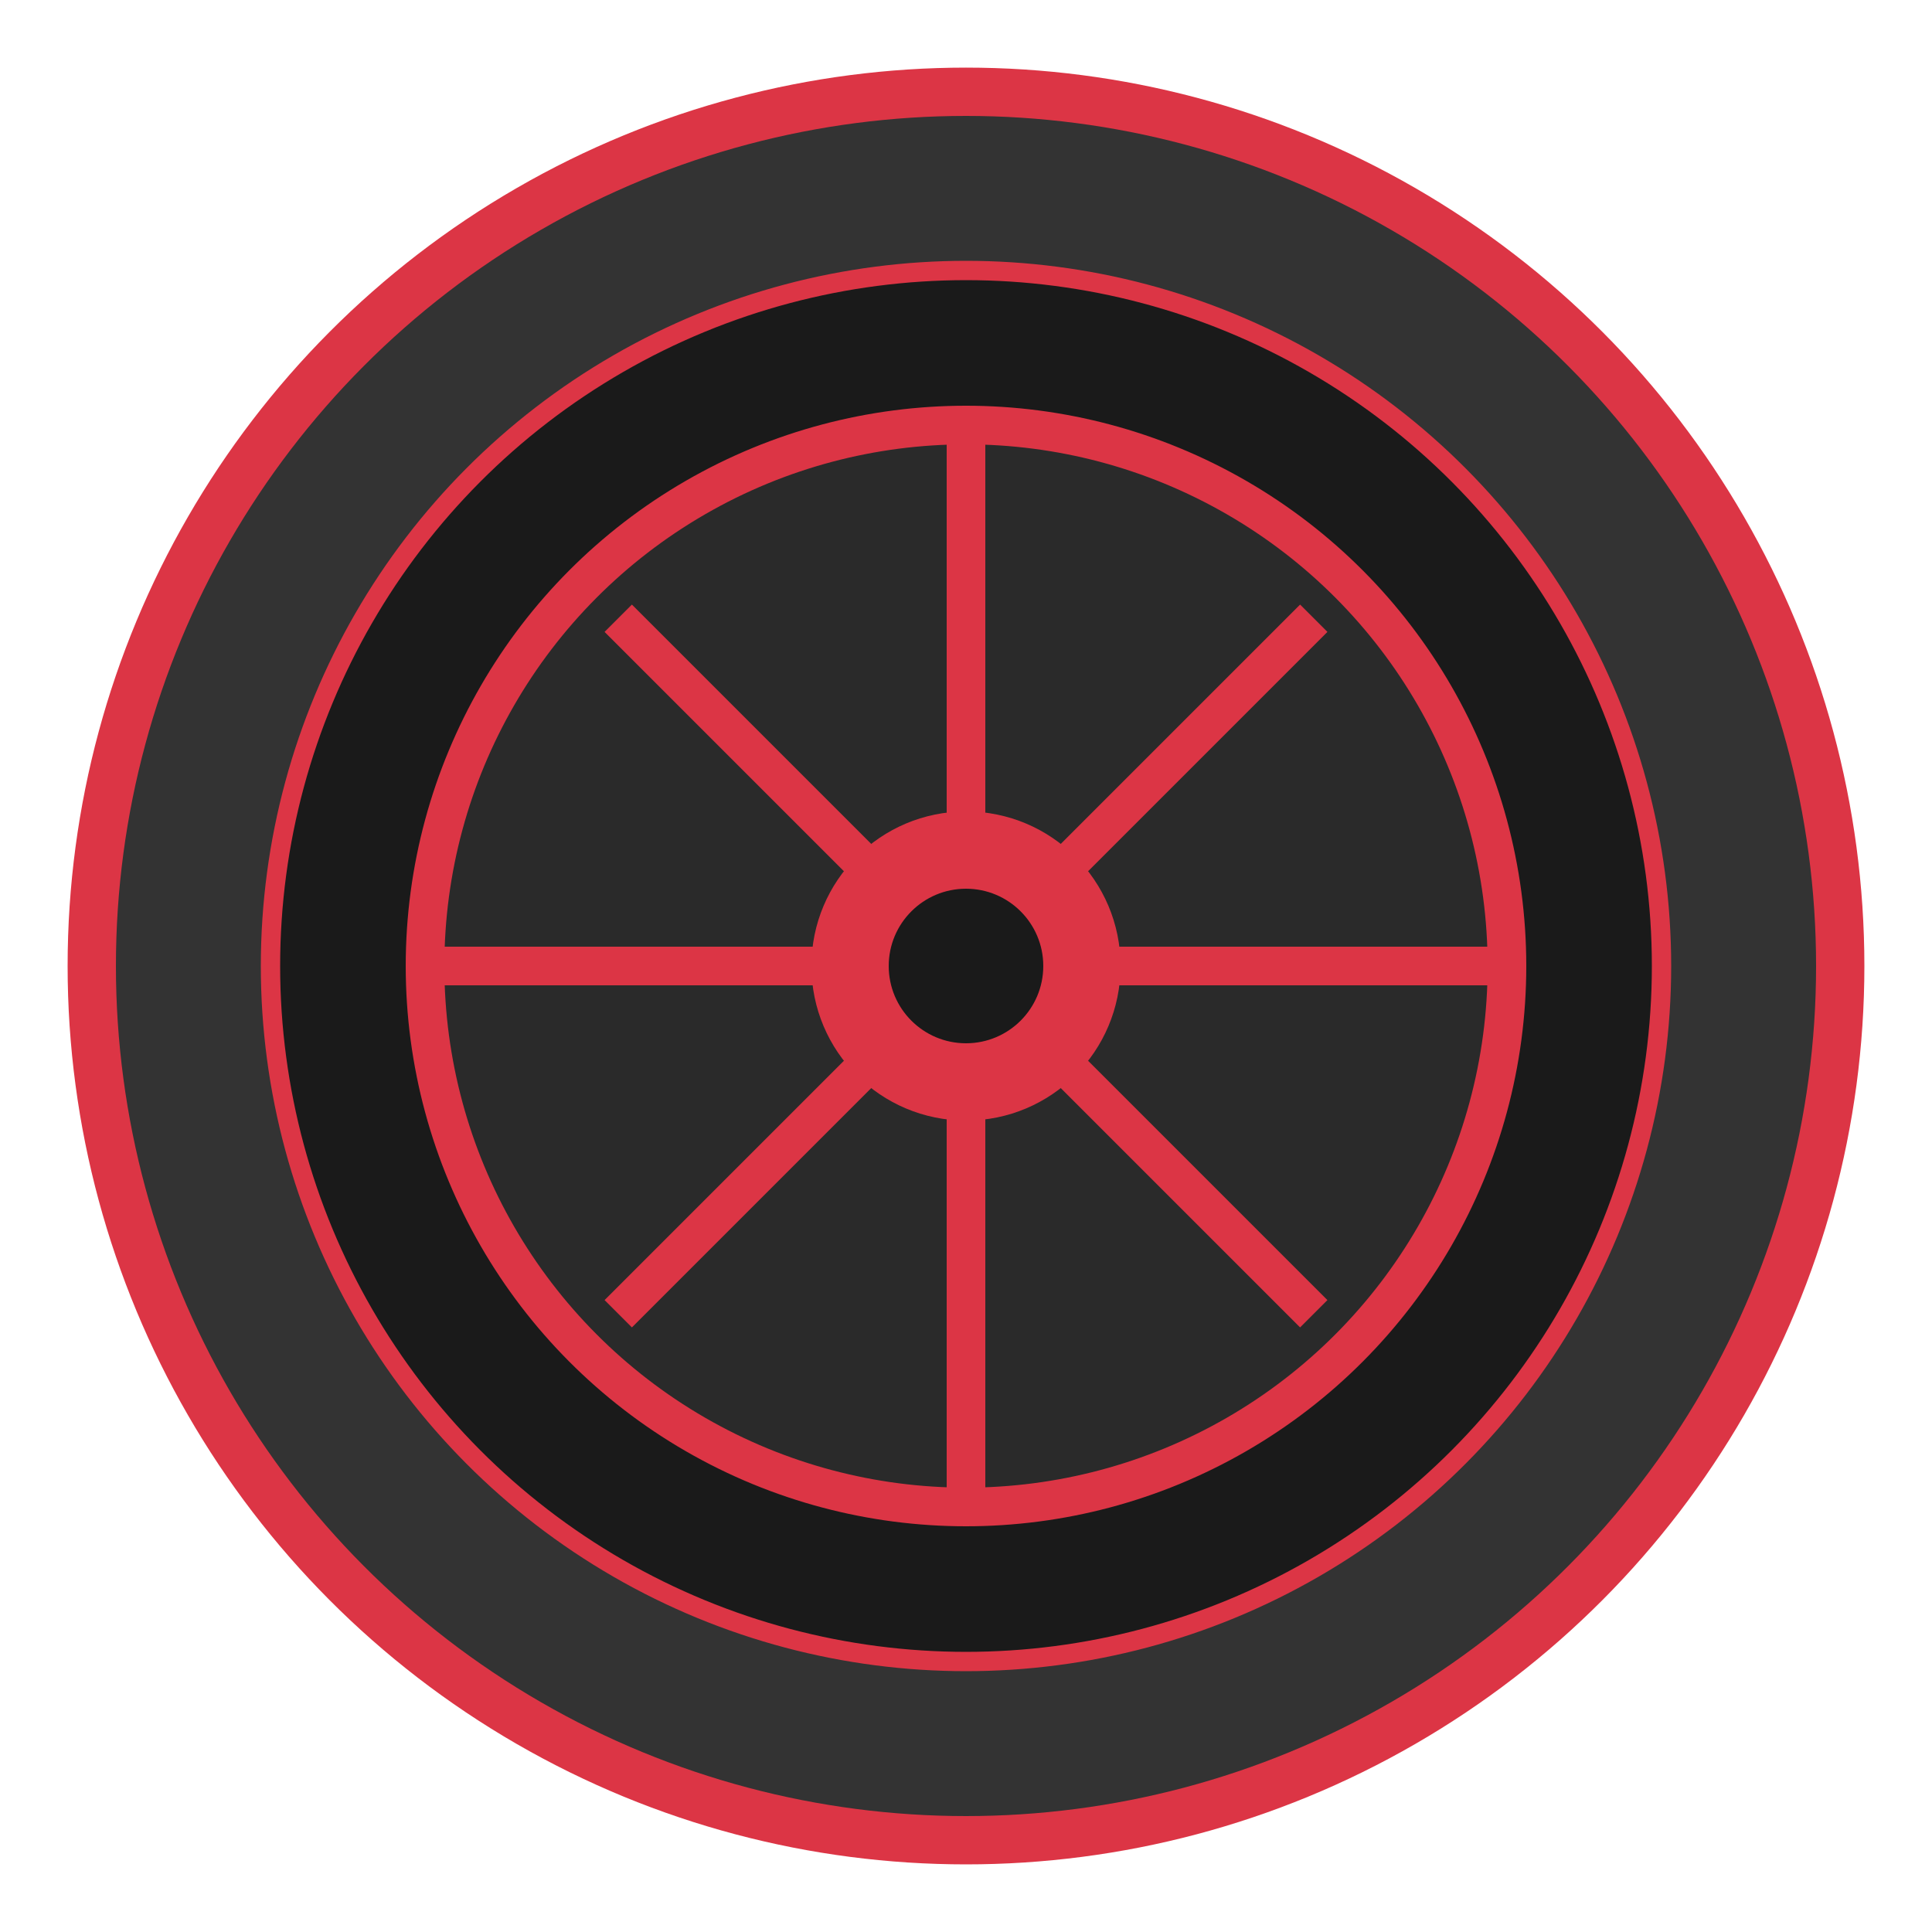
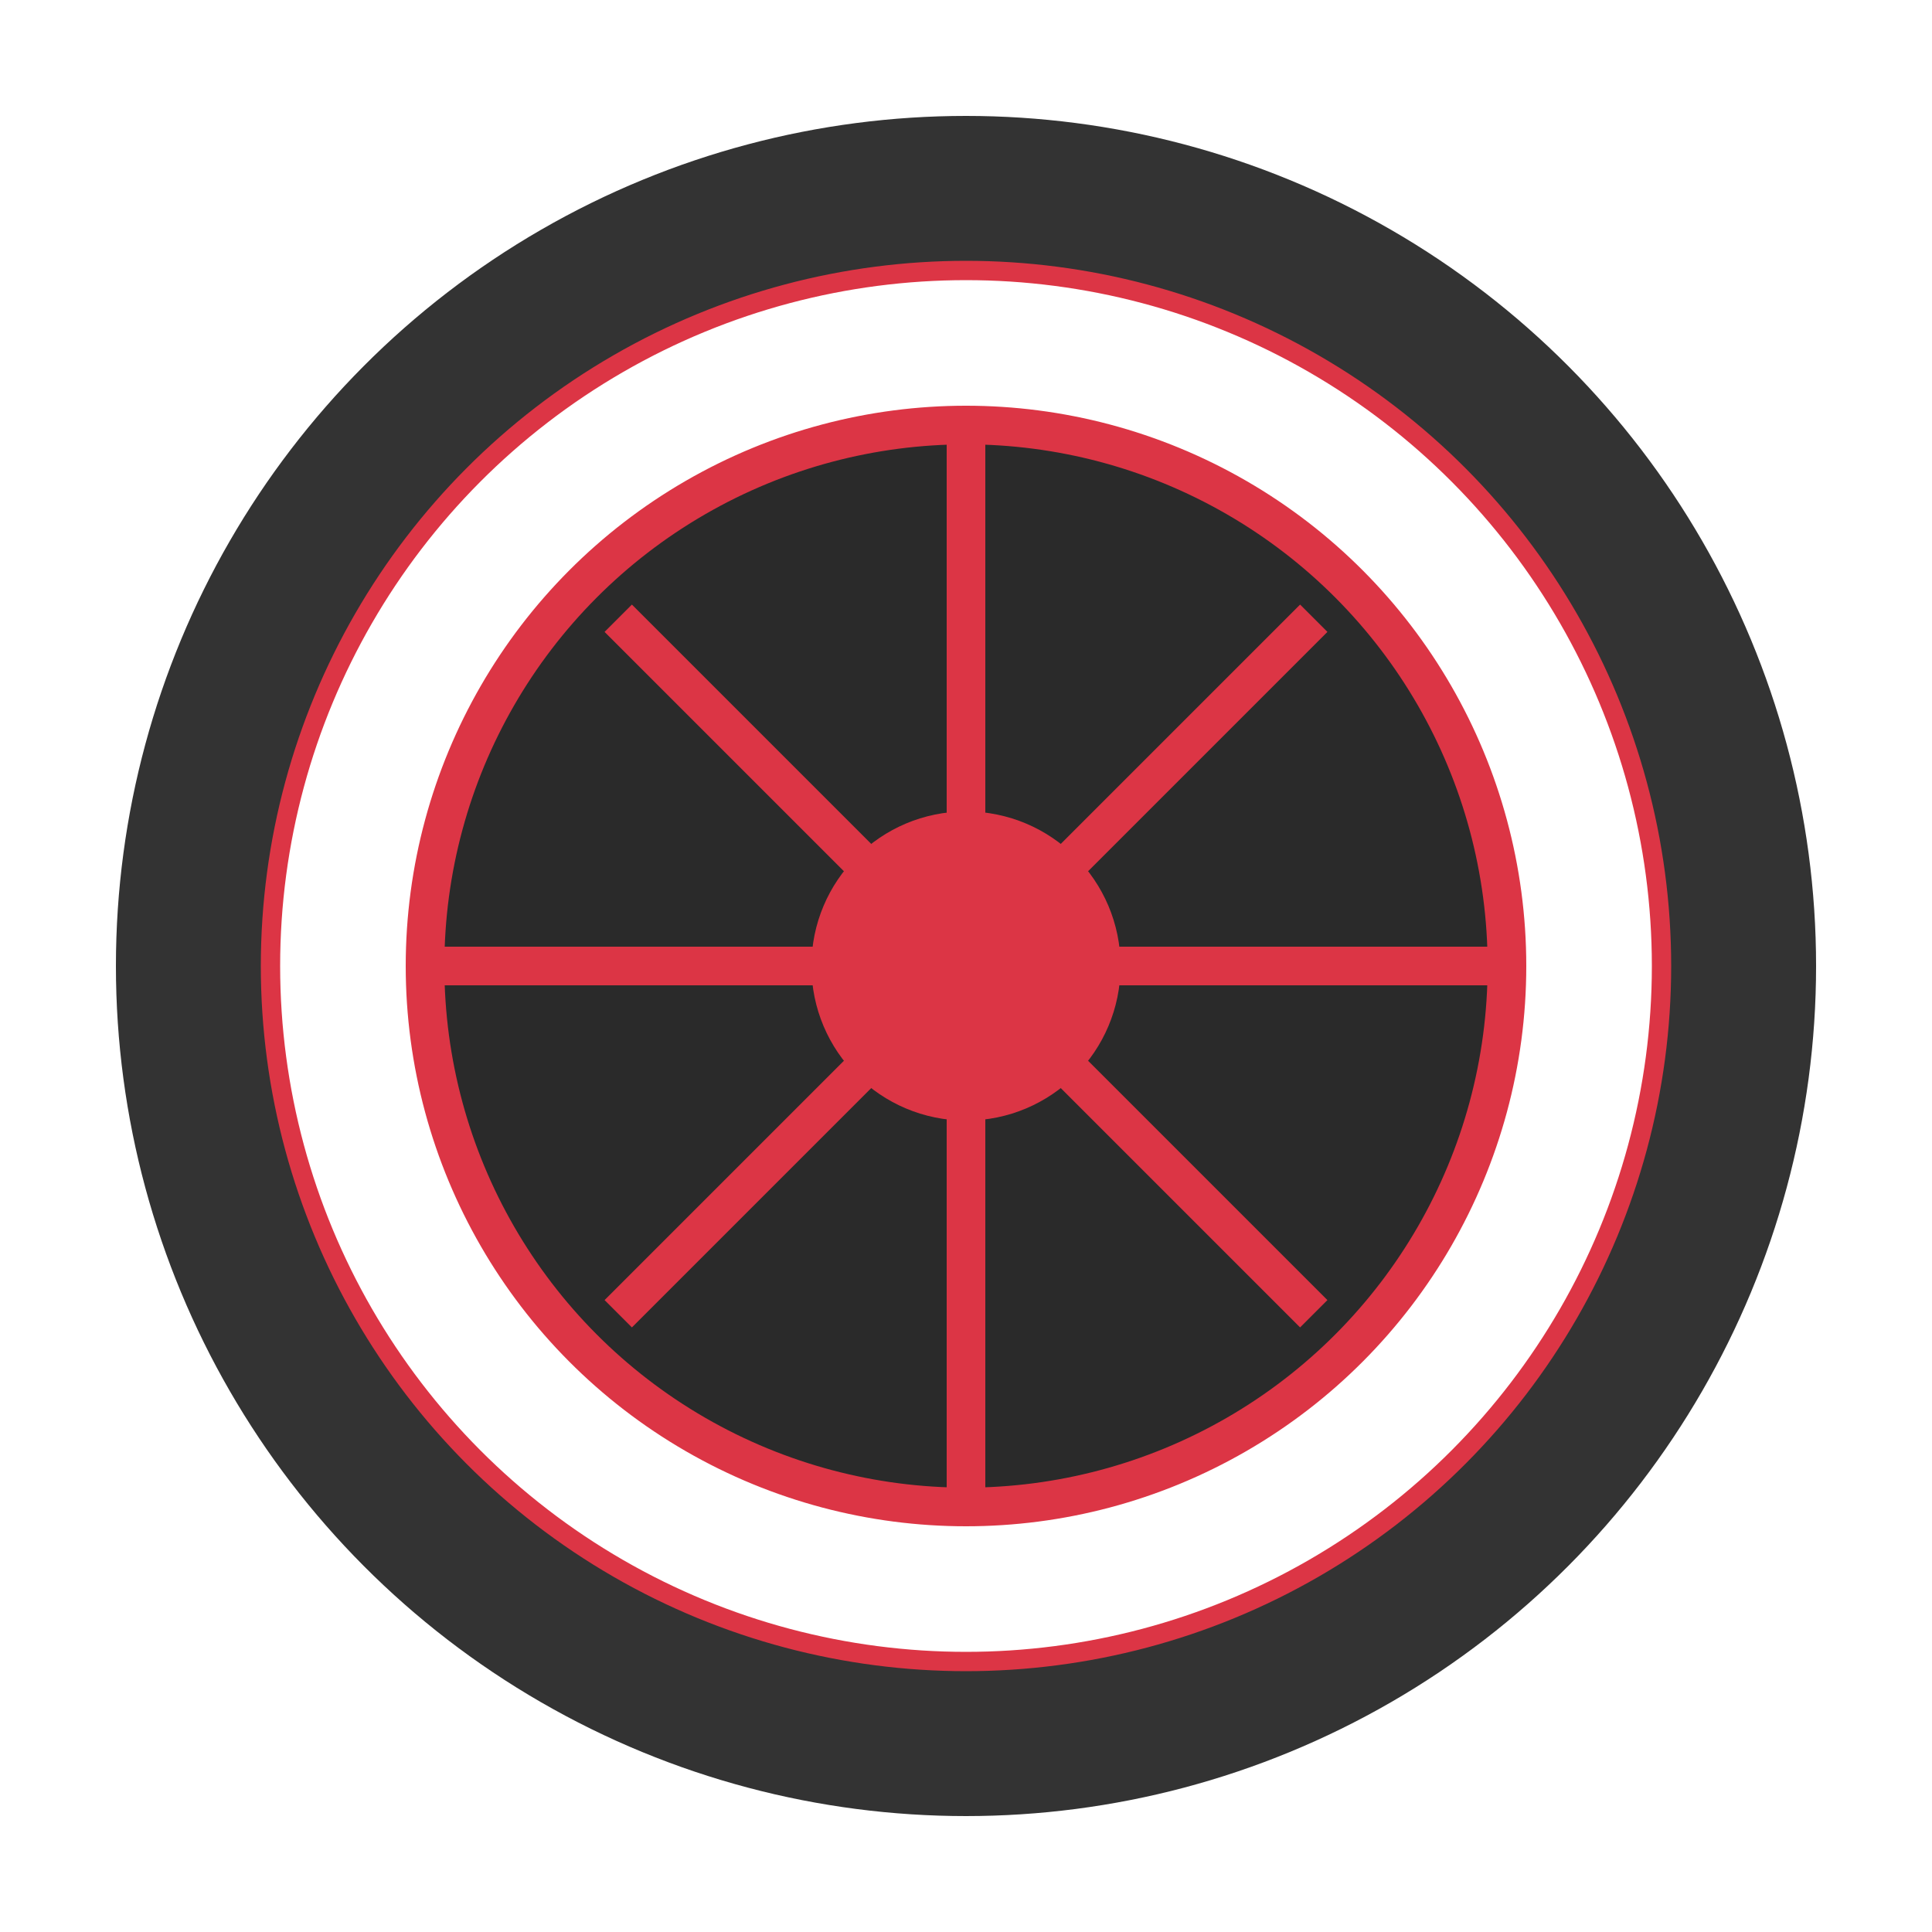
<svg xmlns="http://www.w3.org/2000/svg" viewBox="0 0 100 100">
-   <circle cx="50" cy="50" r="45" fill="#1a1a1a" stroke="#dc3545" stroke-width="3" />
  <circle cx="50" cy="50" r="40" fill="none" stroke="#333" stroke-width="8" />
  <circle cx="50" cy="50" r="36" fill="none" stroke="#dc3545" stroke-width="1" />
  <circle cx="50" cy="50" r="28" fill="#2a2a2a" stroke="#dc3545" stroke-width="2" />
  <line x1="50" y1="22" x2="50" y2="78" stroke="#dc3545" stroke-width="2" />
  <line x1="22" y1="50" x2="78" y2="50" stroke="#dc3545" stroke-width="2" />
  <line x1="32" y1="32" x2="68" y2="68" stroke="#dc3545" stroke-width="2" />
  <line x1="68" y1="32" x2="32" y2="68" stroke="#dc3545" stroke-width="2" />
  <circle cx="50" cy="50" r="8" fill="#dc3545" />
-   <circle cx="50" cy="50" r="4" fill="#1a1a1a" />
</svg>